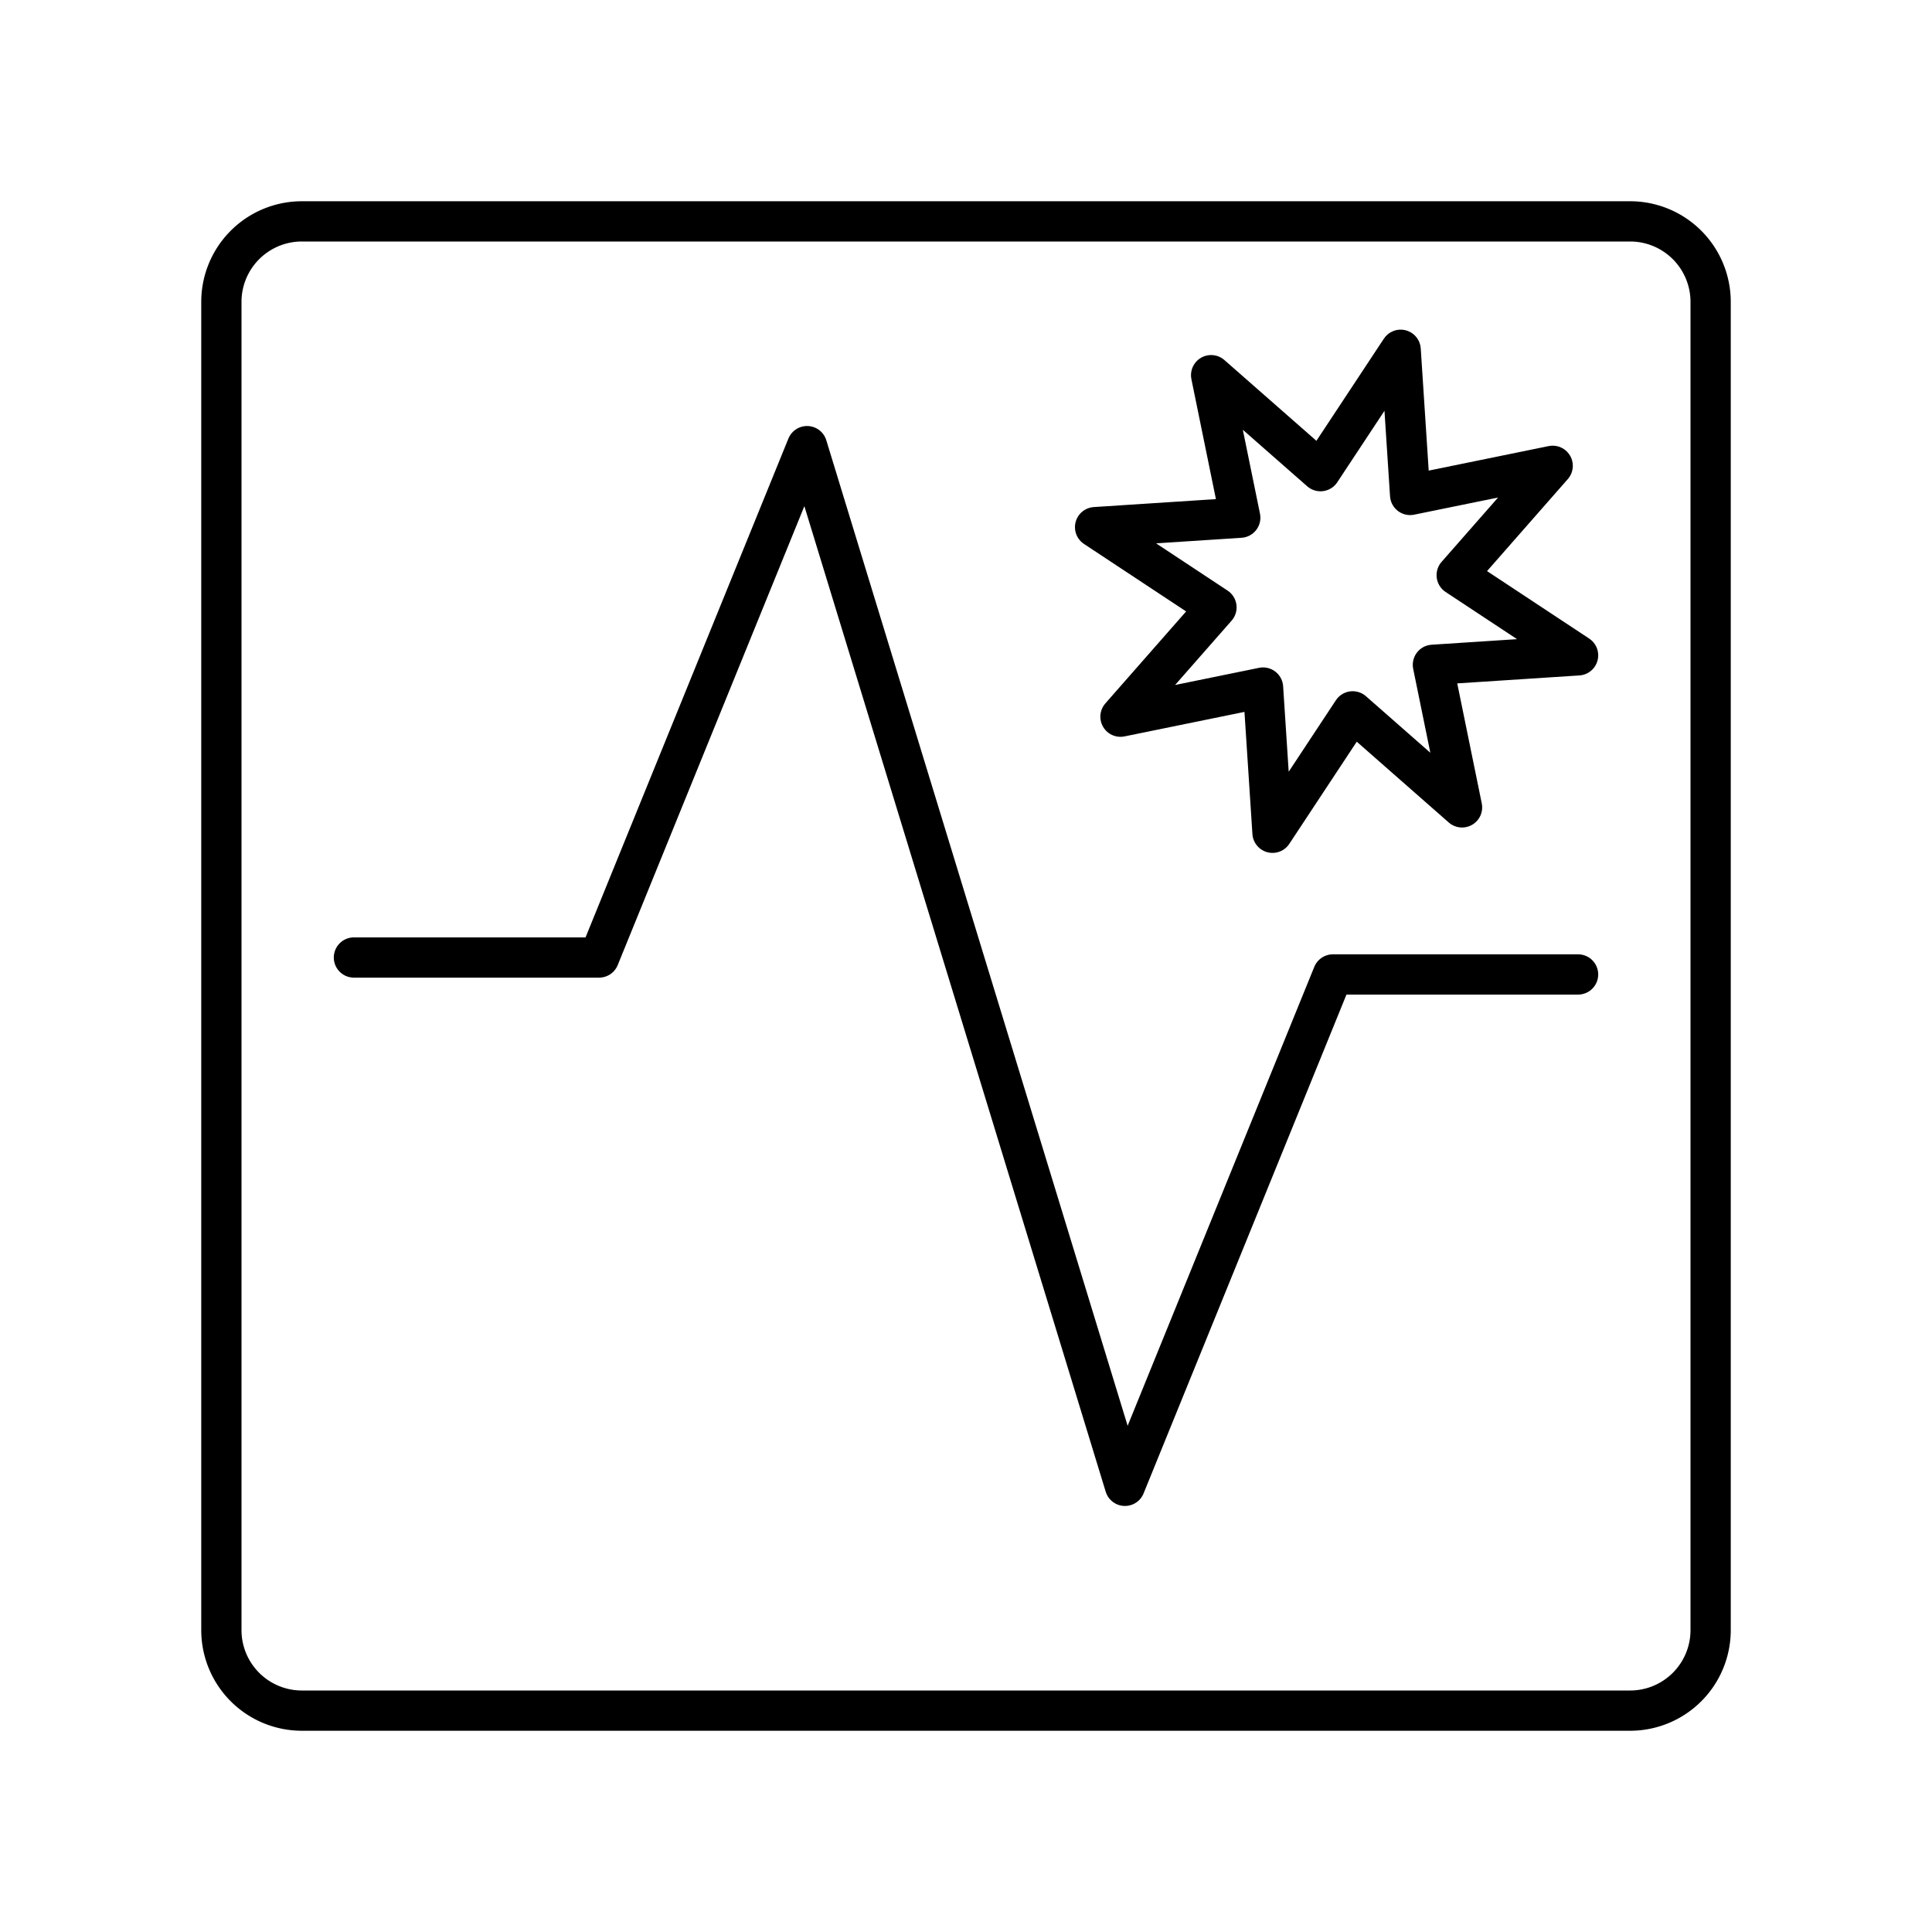
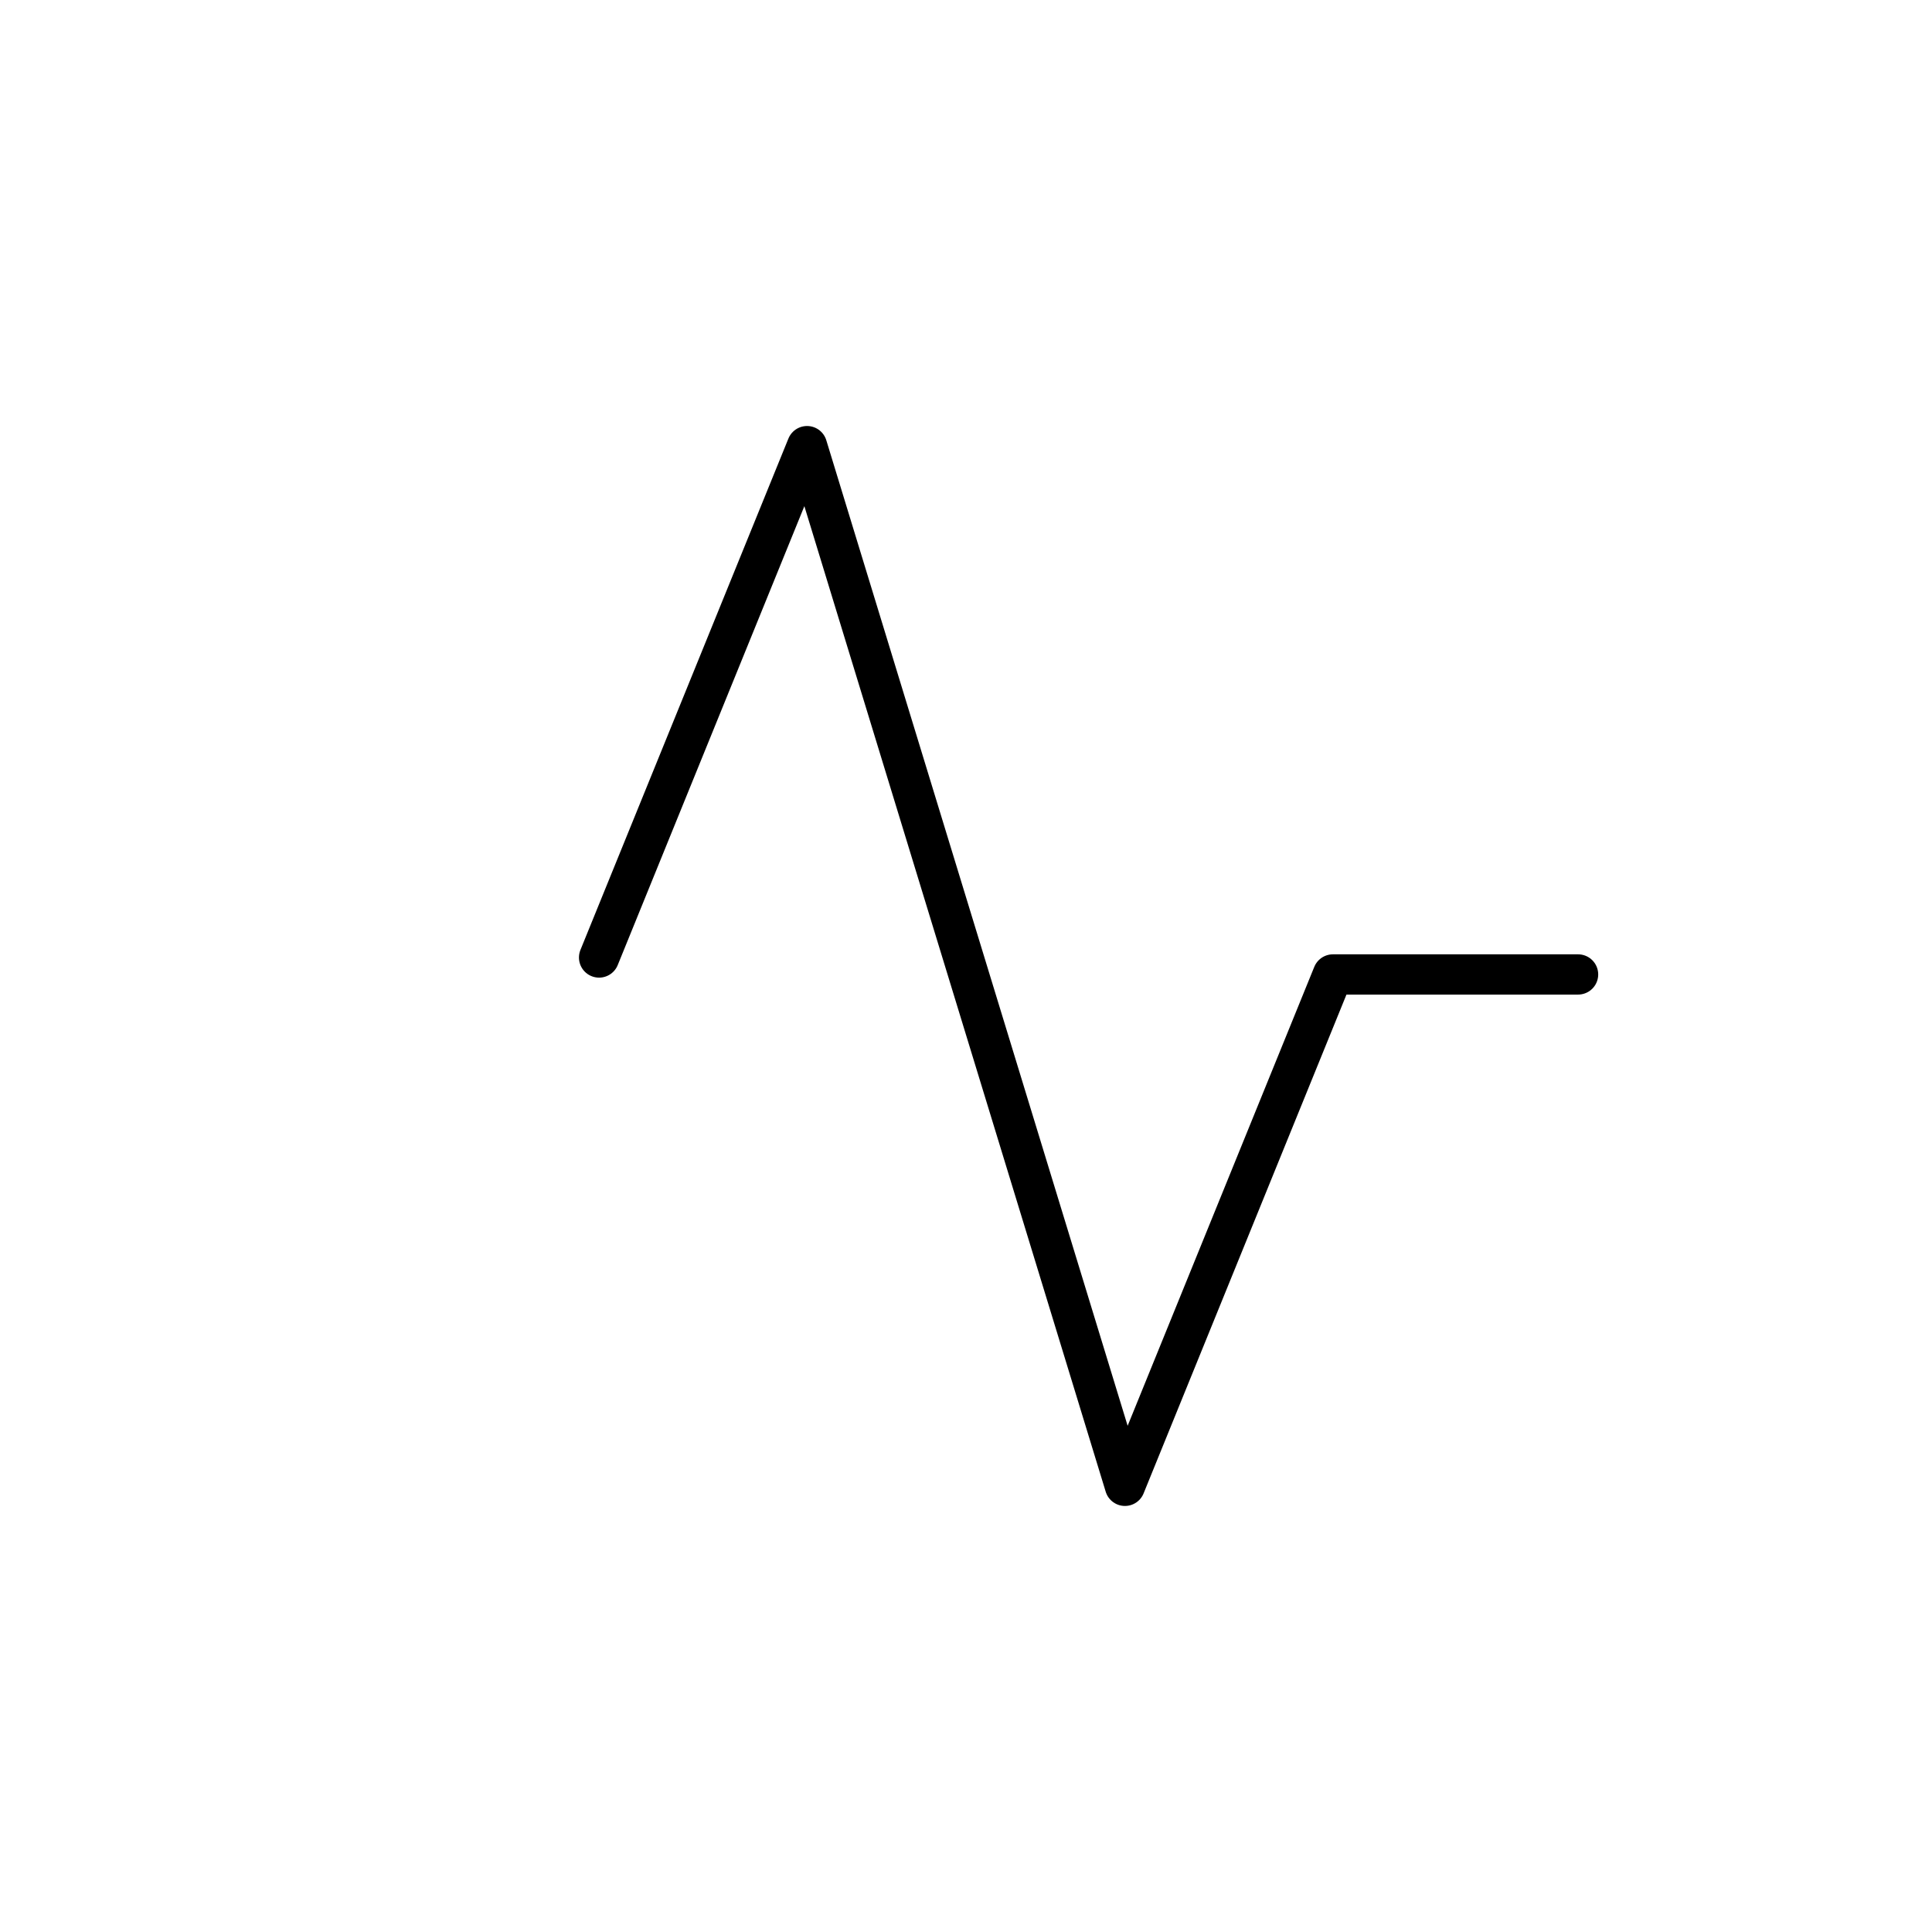
<svg xmlns="http://www.w3.org/2000/svg" width="800px" height="800px" viewBox="0 0 48 48">
  <defs>
    <style>.a{fill:none;stroke:#000000;stroke-linecap:round;stroke-linejoin:round;}</style>
  </defs>
-   <path class="a" d="M40.5,5.5H7.5a2,2,0,0,0-2,2v33a2,2,0,0,0,2,2h33a2,2,0,0,0,2-2V7.5A2,2,0,0,0,40.5,5.5Z" />
-   <path class="a" d="M39.207,24.21H33.116L27.949,36.915,20.051,11.084,14.884,23.789H8.793" />
-   <path class="a" d="M38.576,11.573,36.191,14.29l3.016,1.992L35.6,16.517l.724,3.542L33.607,17.673,31.615,20.69,31.38,17.082l-3.542.724L30.223,15.09,27.207,13.097l3.607-.235L30.09,9.321l2.717,2.385L34.799,8.69l.235,3.607Z" />
+   <path class="a" d="M39.207,24.21H33.116L27.949,36.915,20.051,11.084,14.884,23.789" />
</svg>